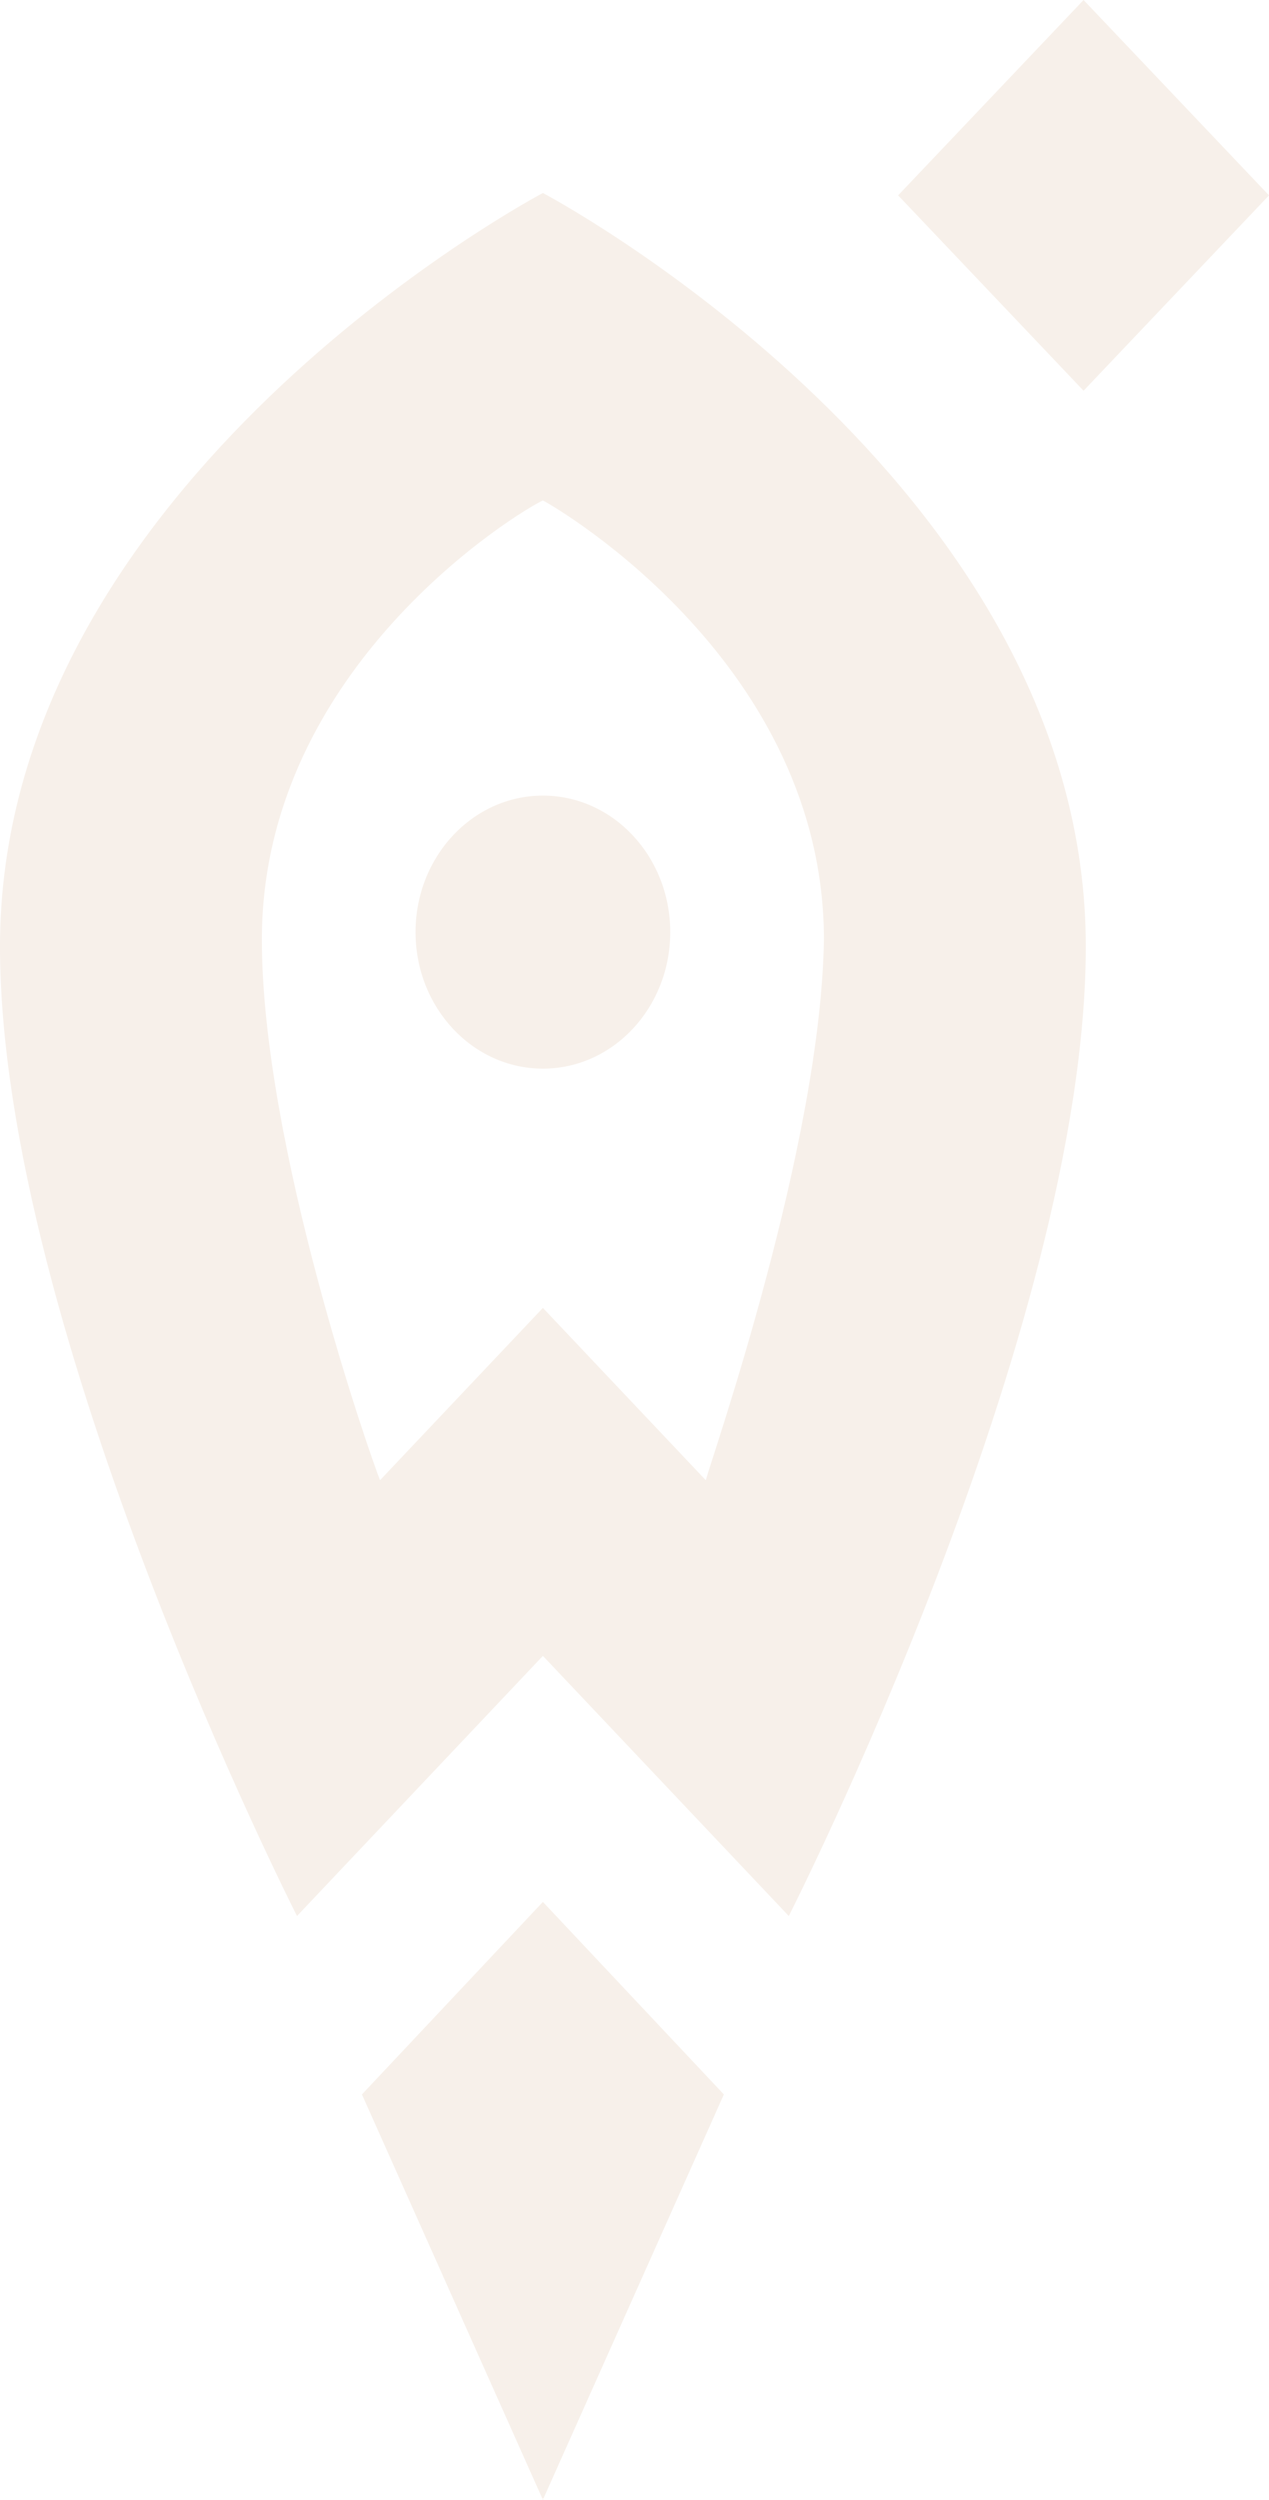
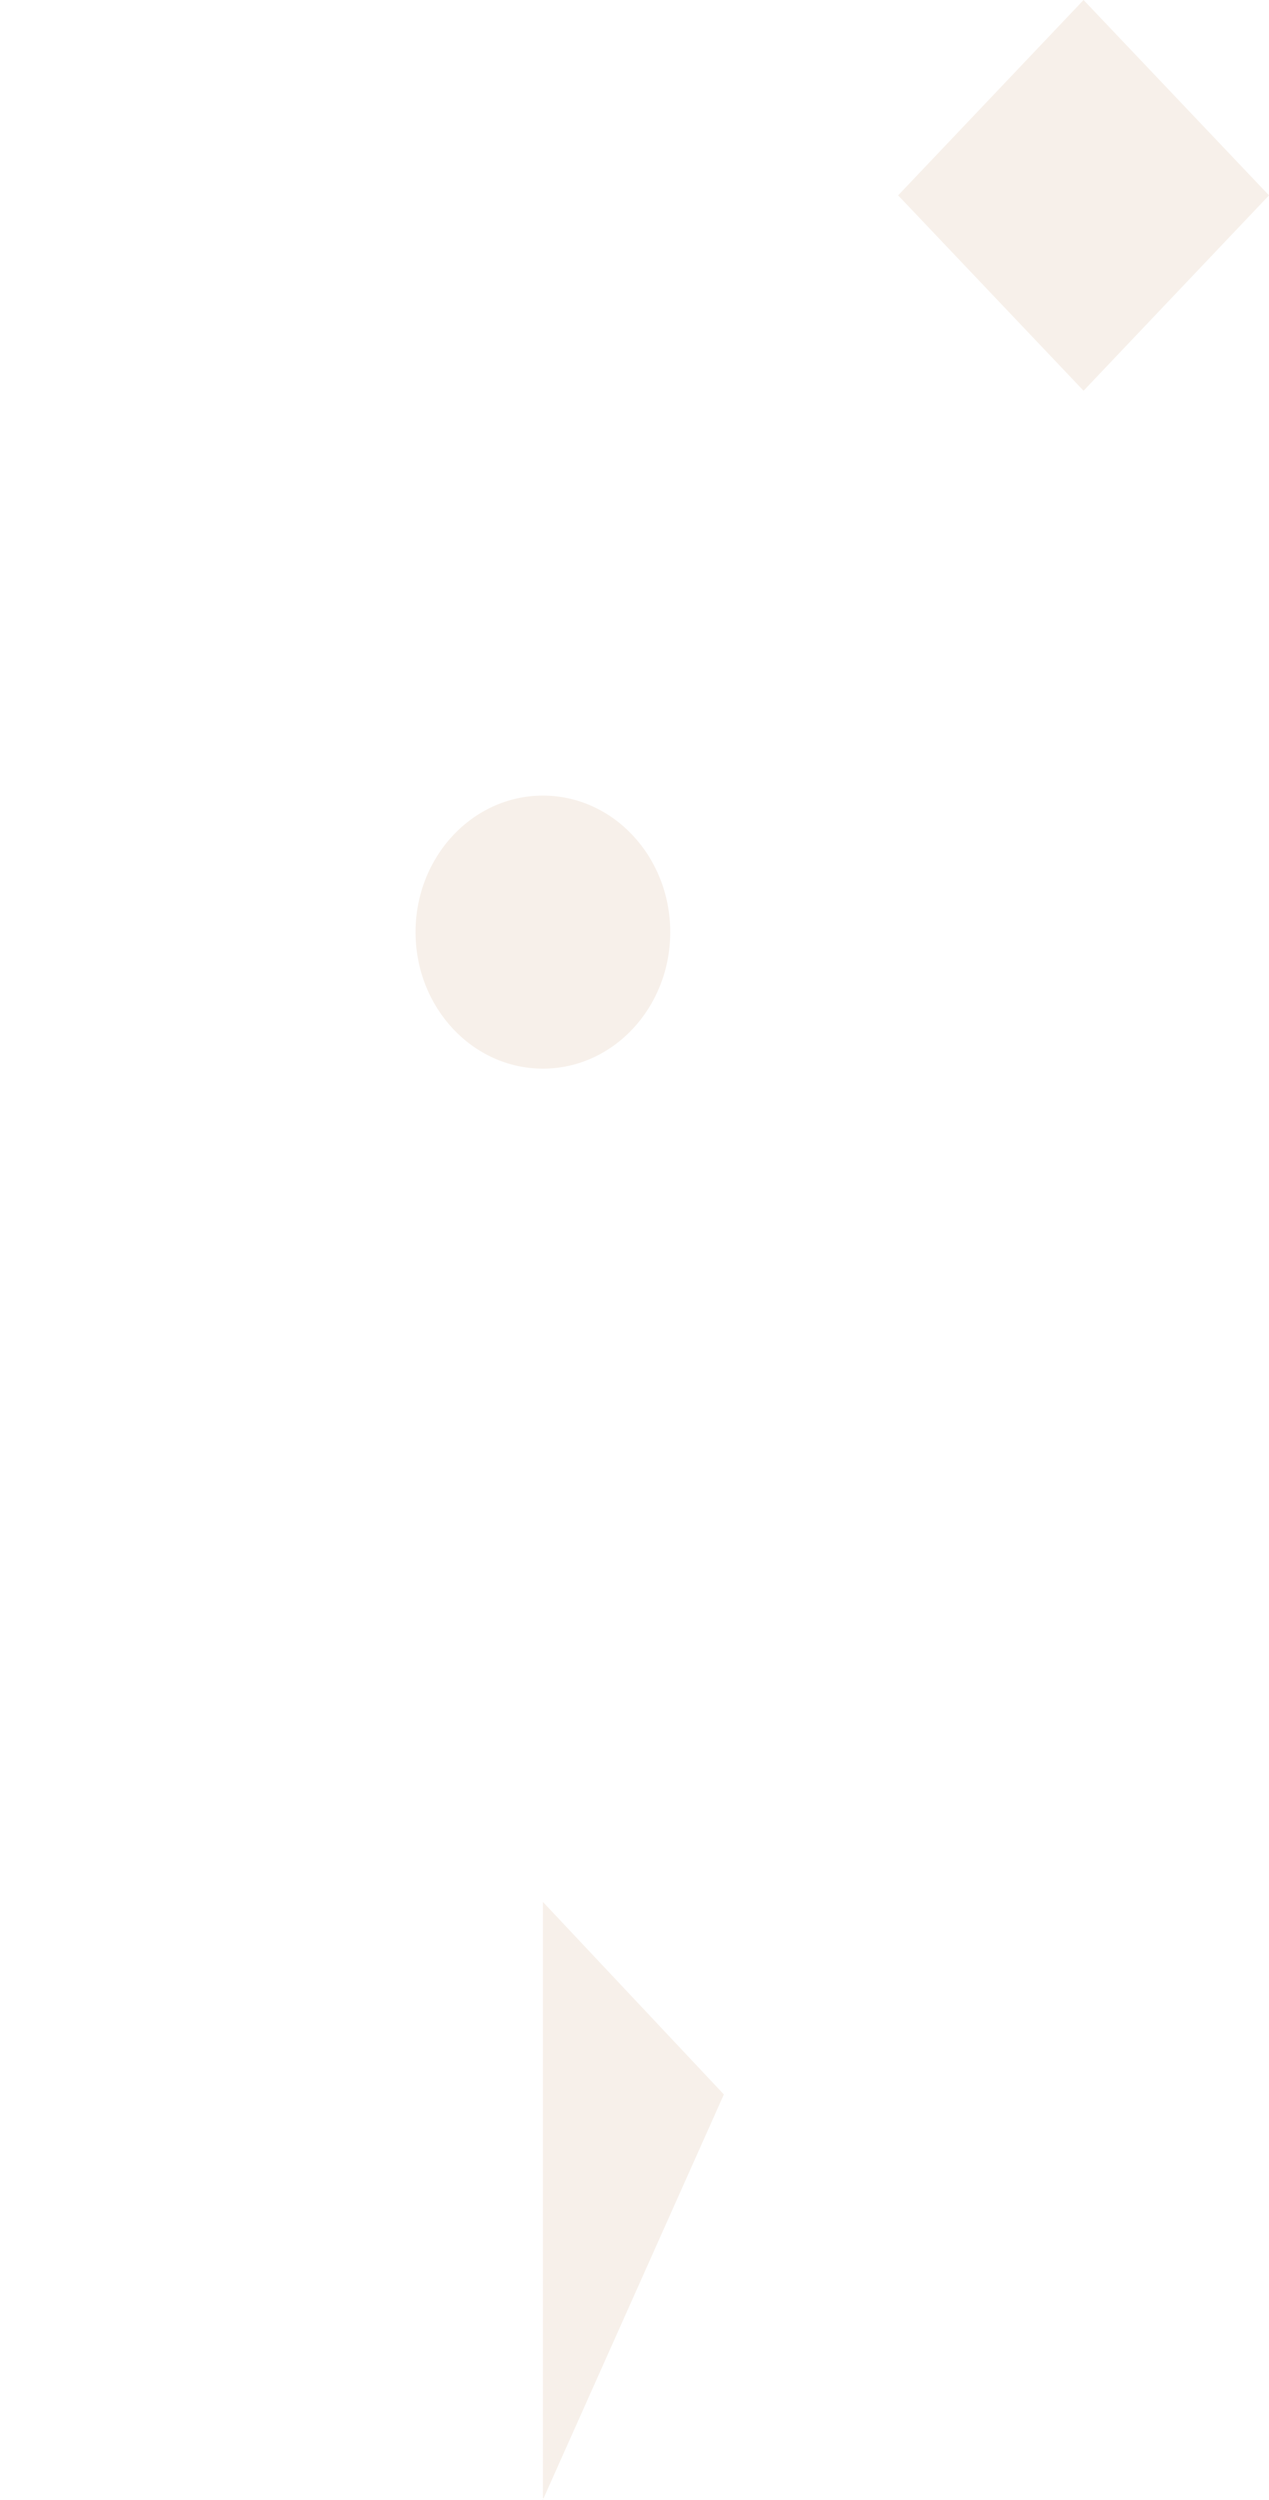
<svg xmlns="http://www.w3.org/2000/svg" width="1020" height="2008" viewBox="0 0 1020 2008" fill="none">
-   <path d="M581.831 1682.4L436.371 1527.74L290.915 1682.4L436.371 2008L581.831 1682.4Z" fill="#E3CCB7" fill-opacity="0.3" />
+   <path d="M581.831 1682.4L436.371 1527.74L436.371 2008L581.831 1682.4Z" fill="#E3CCB7" fill-opacity="0.3" />
  <path d="M436.374 858.411C492.907 858.411 538.732 809.312 538.732 748.746C538.732 688.179 492.907 639.081 436.374 639.081C379.844 639.081 334.014 688.179 334.014 748.746C334.014 809.312 379.844 858.411 436.374 858.411Z" fill="#E3CCB7" fill-opacity="0.3" />
-   <path d="M436.373 155.043C405.569 171.326 0 399.285 0 760.223C0 1069.6 238.721 1539.09 238.721 1539.09L436.373 1330.12L634.023 1539.09C634.023 1539.09 872.747 1069.6 872.747 760.223C872.747 399.285 467.174 171.326 436.373 155.043ZM567.285 1189.01L436.373 1050.6L305.461 1189.01C297.76 1170.01 210.486 920.337 210.486 754.797C210.486 534.979 418.403 410.143 436.373 402.002C451.773 410.143 662.26 534.979 662.26 754.797C659.693 920.337 572.419 1170.01 567.285 1189.01Z" fill="#E3CCB7" fill-opacity="0.3" />
  <path d="M1020 156.934L870.949 0L721.901 156.934L870.949 313.868L1020 156.934Z" fill="#E3CCB7" fill-opacity="0.3" />
</svg>